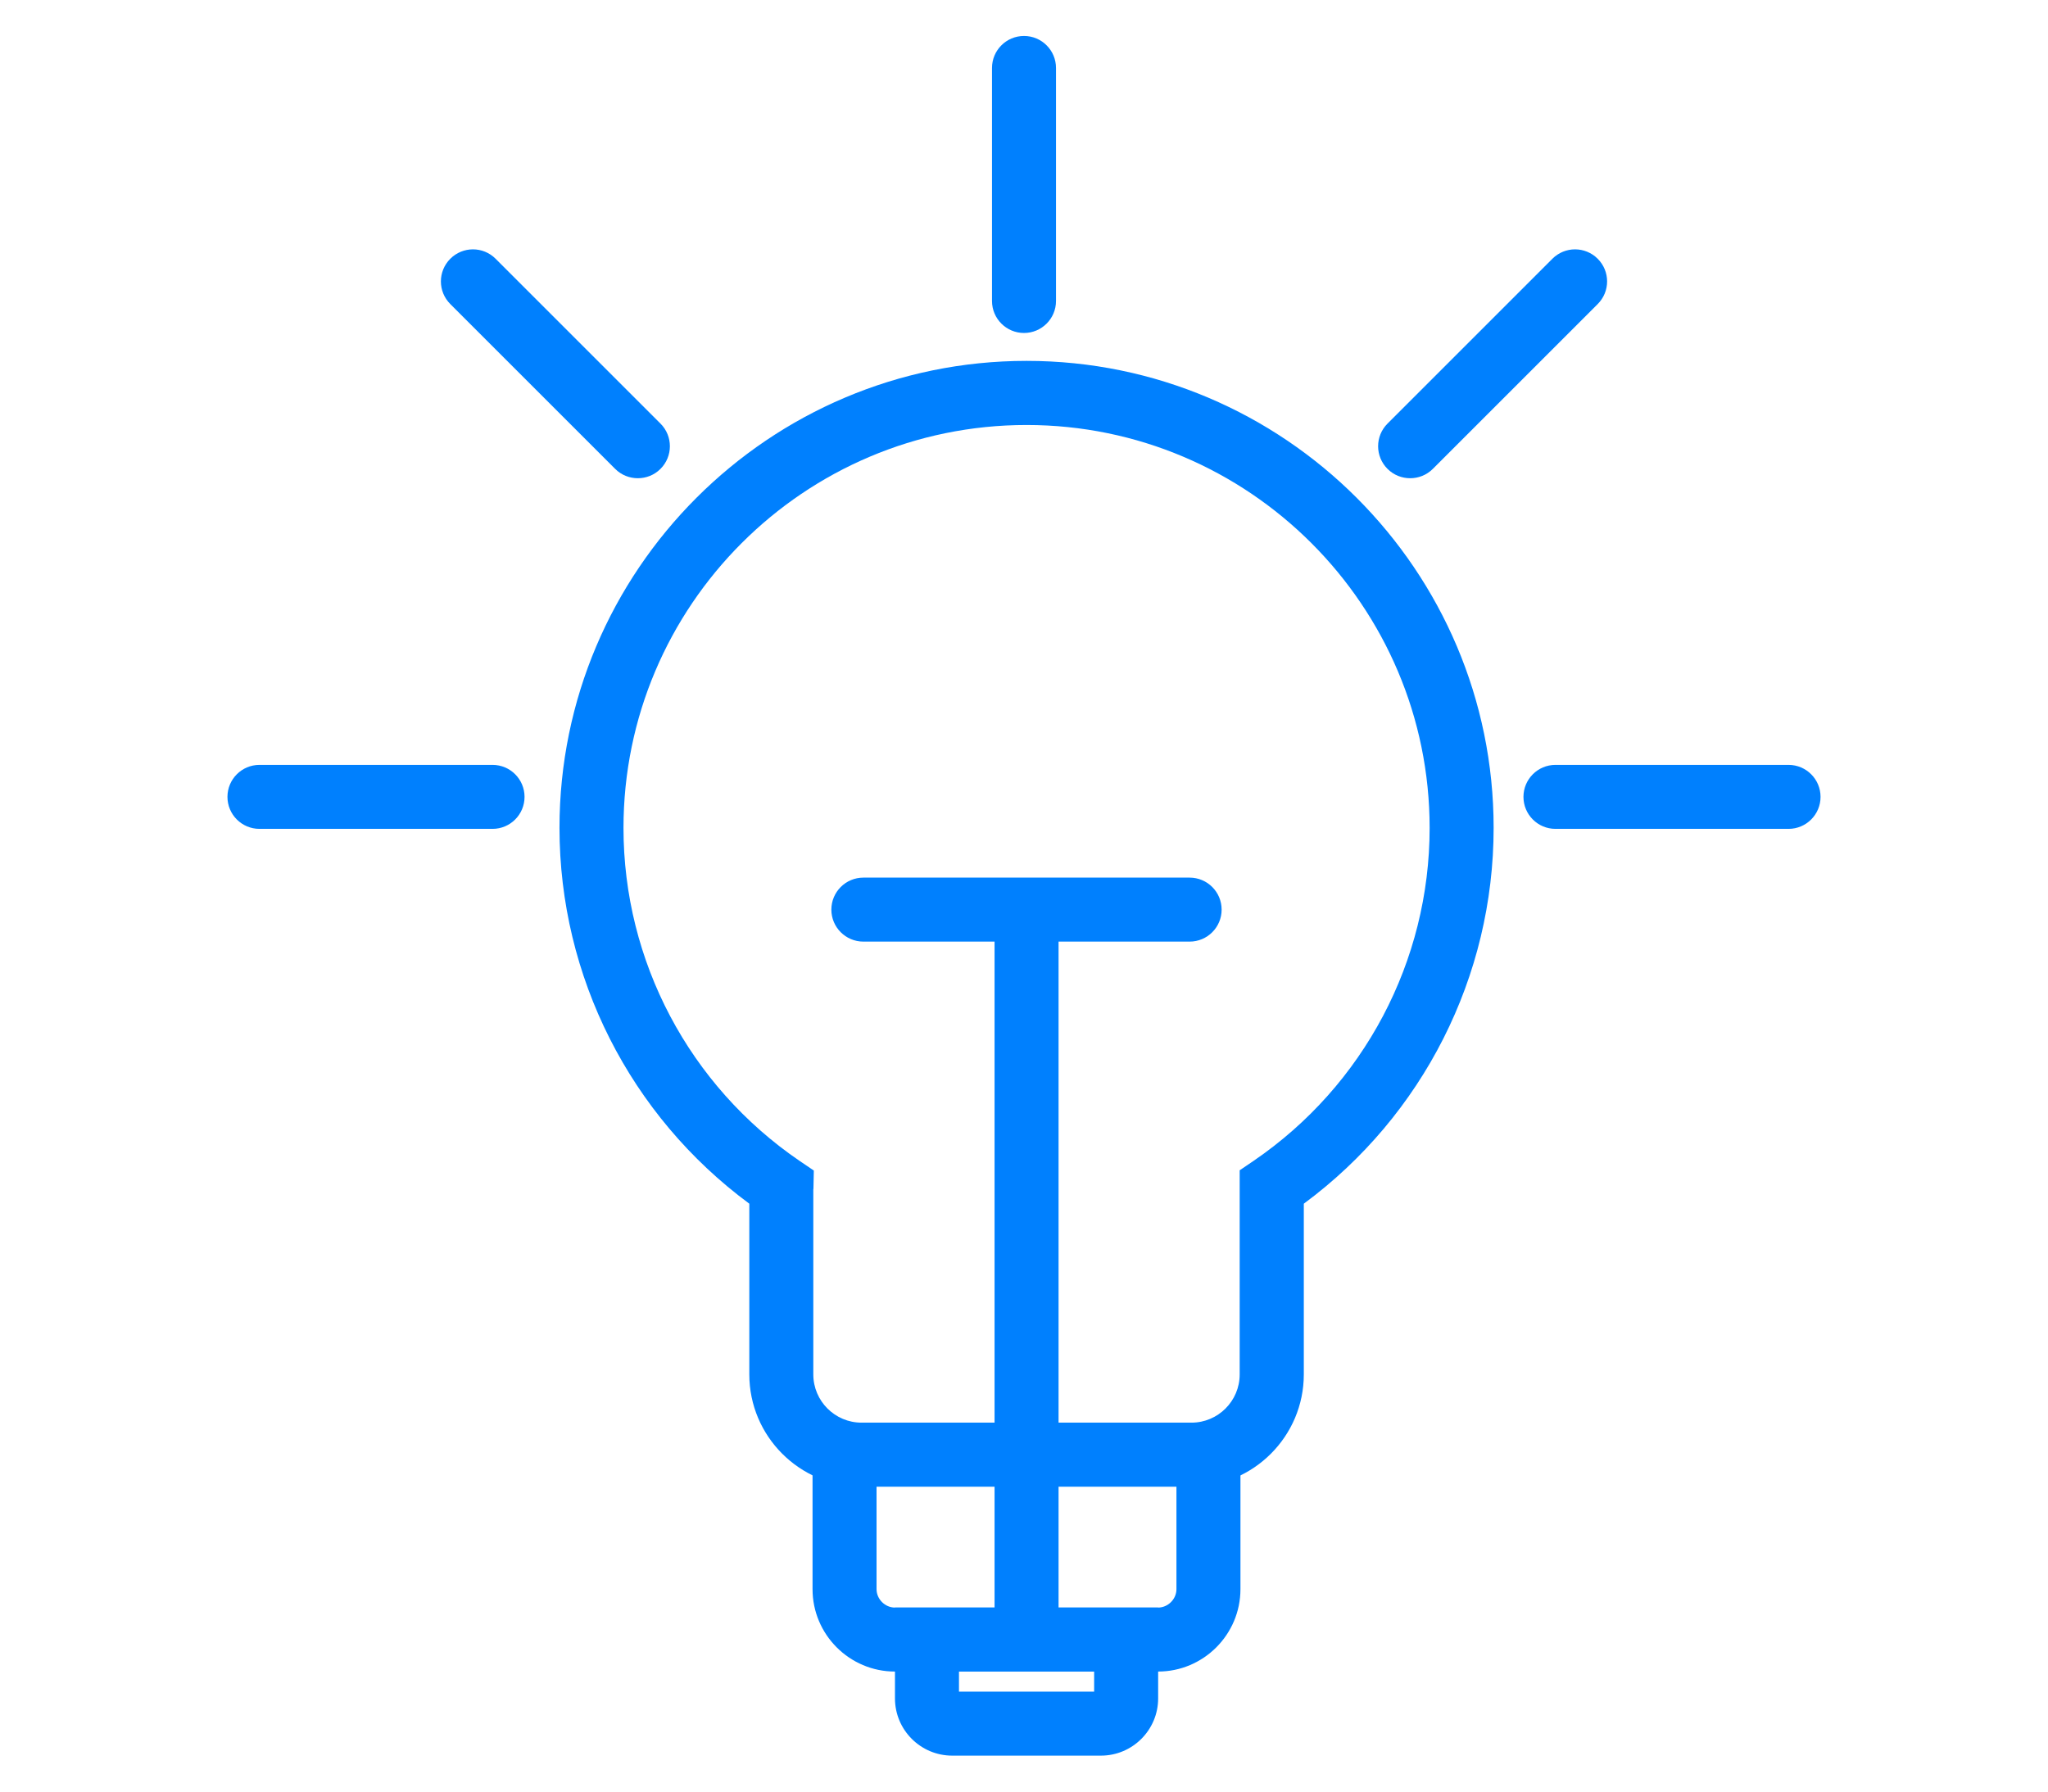
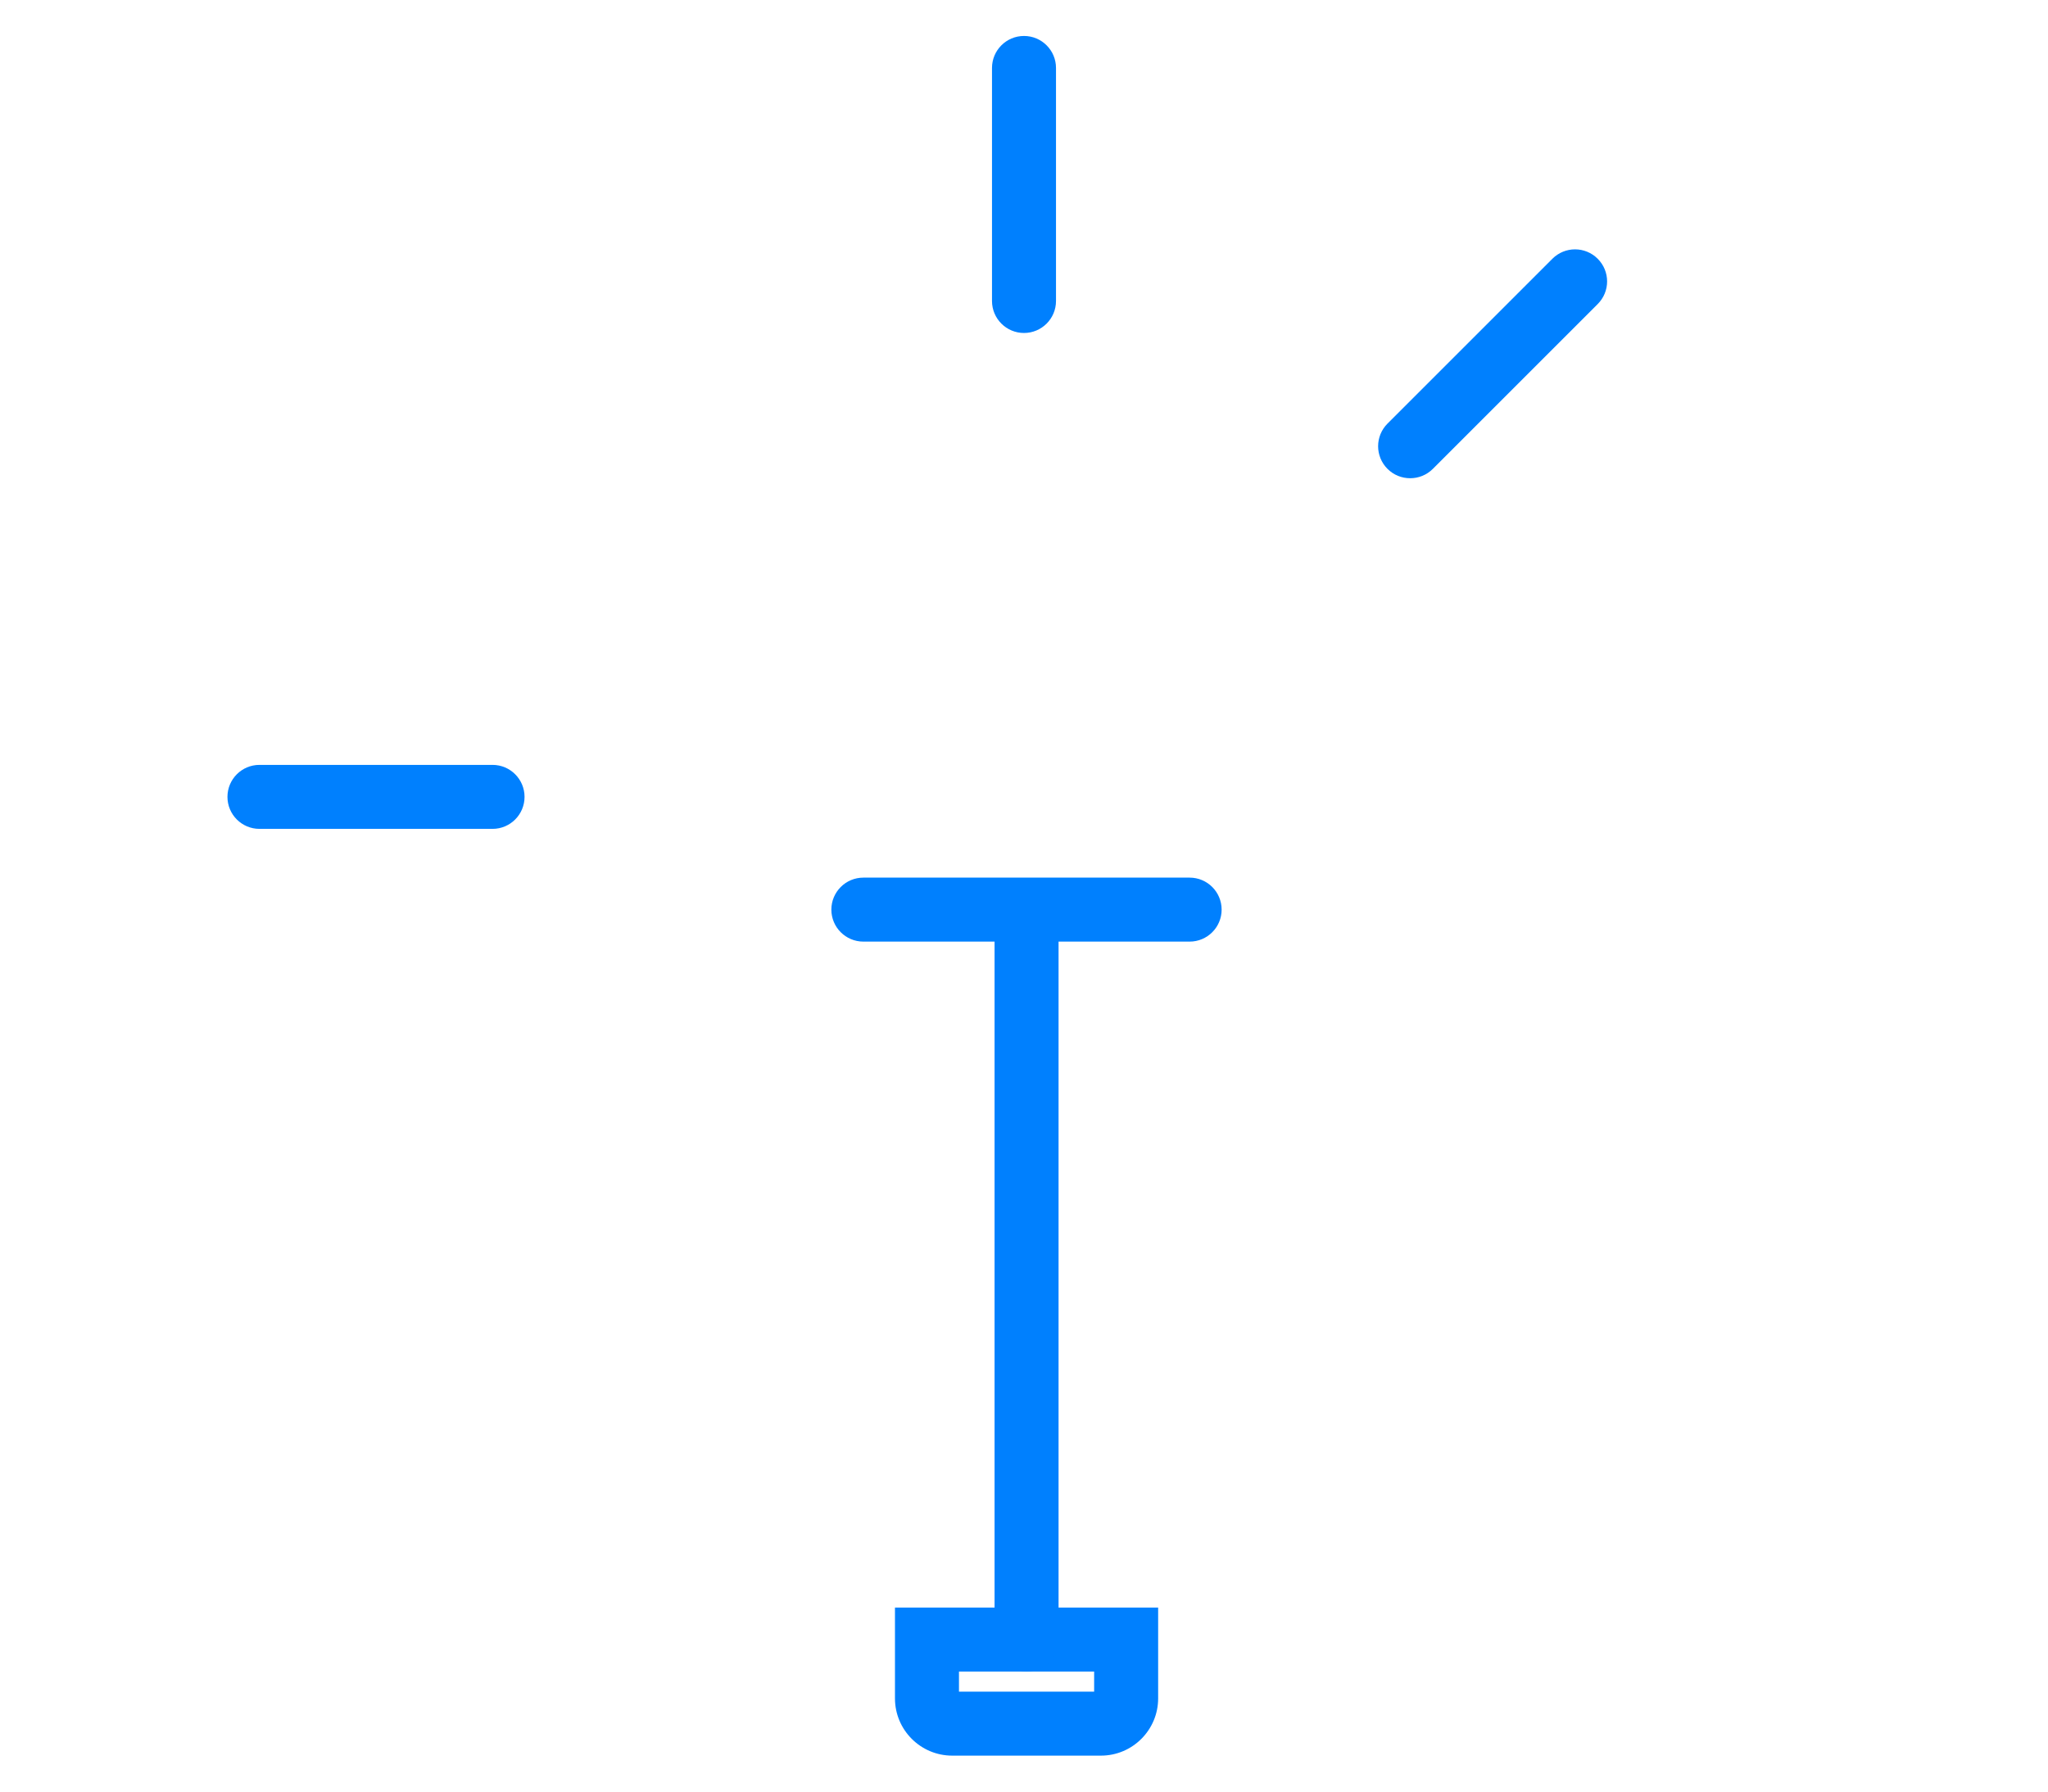
<svg xmlns="http://www.w3.org/2000/svg" id="Layer_1" data-name="Layer 1" viewBox="0 0 160 140">
  <defs>
    <style>      .cls-1 {        fill: #0080fe;      }    </style>
  </defs>
  <path class="cls-1" d="m80,26.02c-1.38,0-2.5-1.12-2.5-2.5V5.31c0-1.38,1.12-2.5,2.5-2.5s2.5,1.12,2.5,2.5v18.21c0,1.38-1.12,2.5-2.5,2.5Z" />
-   <path class="cls-1" d="m49.83,37.37c-.64,0-1.28-.24-1.77-.73l-12.88-12.88c-.98-.98-.98-2.56,0-3.54.98-.98,2.56-.98,3.54,0l12.88,12.88c.98.98.98,2.56,0,3.54-.49.49-1.13.73-1.77.73Z" />
  <path class="cls-1" d="m38.48,64.77h-18.21c-1.38,0-2.5-1.12-2.5-2.5s1.12-2.5,2.5-2.5h18.21c1.38,0,2.5,1.12,2.5,2.5s-1.12,2.5-2.5,2.5Z" />
-   <path class="cls-1" d="m139.73,64.77h-18.21c-1.38,0-2.5-1.12-2.5-2.5s1.12-2.5,2.5-2.5h18.21c1.38,0,2.5,1.12,2.5,2.5s-1.12,2.5-2.5,2.5Z" />
  <path class="cls-1" d="m110.17,37.37c-.64,0-1.28-.24-1.77-.73-.98-.98-.98-2.56,0-3.54l12.88-12.88c.98-.98,2.56-.98,3.54,0,.98.98.98,2.56,0,3.54l-12.88,12.88c-.49.49-1.13.73-1.77.73Z" />
  <g>
-     <path class="cls-1" d="m93.08,116.17h-25.77c-4.83,0-8.77-3.93-8.77-8.77v-13.34c-9.31-6.88-14.83-17.75-14.83-29.37,0-20.12,16.37-36.49,36.49-36.49s36.49,16.37,36.49,36.49c0,11.61-5.52,22.49-14.83,29.37v13.34c0,4.83-3.93,8.77-8.77,8.77Zm-29.54-23.26v14.49c0,2.08,1.69,3.77,3.77,3.77h25.77c2.08,0,3.77-1.69,3.77-3.77v-15.95s1.09-.74,1.09-.74c8.61-5.88,13.75-15.61,13.75-26.01,0-17.36-14.12-31.49-31.49-31.49s-31.49,14.12-31.49,31.49c0,10.41,5.14,20.13,13.75,26.01l1.12.76-.03,1.44Z" />
-     <path class="cls-1" d="m90.47,130.62h-20.55c-3.55,0-6.44-2.89-6.44-6.44v-13.01h33.43v13.01c0,3.55-2.89,6.44-6.44,6.44Zm-21.99-14.45v8.01c0,.78.66,1.44,1.44,1.44h20.55c.78,0,1.44-.66,1.44-1.44v-8.01h-23.43Z" />
    <path class="cls-1" d="m86.02,137.19h-11.63c-2.46,0-4.47-2-4.47-4.47v-7.1h20.56v7.1c0,2.46-2,4.47-4.47,4.47Zm-11.1-5h10.56v-1.57h-10.56v1.57Z" />
    <path class="cls-1" d="m80.2,130.62c-1.38,0-2.5-1.12-2.5-2.5v-56.82c0-1.38,1.12-2.5,2.5-2.5s2.5,1.12,2.5,2.5v56.82c0,1.38-1.12,2.5-2.5,2.5Z" />
-     <path class="cls-1" d="m92.94,73.58h-25.49c-1.38,0-2.5-1.12-2.5-2.5s1.12-2.5,2.5-2.5h25.49c1.38,0,2.5,1.12,2.5,2.5s-1.12,2.5-2.5,2.5Z" />
+     <path class="cls-1" d="m92.94,73.58h-25.49c-1.38,0-2.5-1.12-2.5-2.5s1.12-2.5,2.5-2.5h25.49c1.38,0,2.5,1.12,2.5,2.5s-1.12,2.5-2.5,2.5" />
  </g>
</svg>